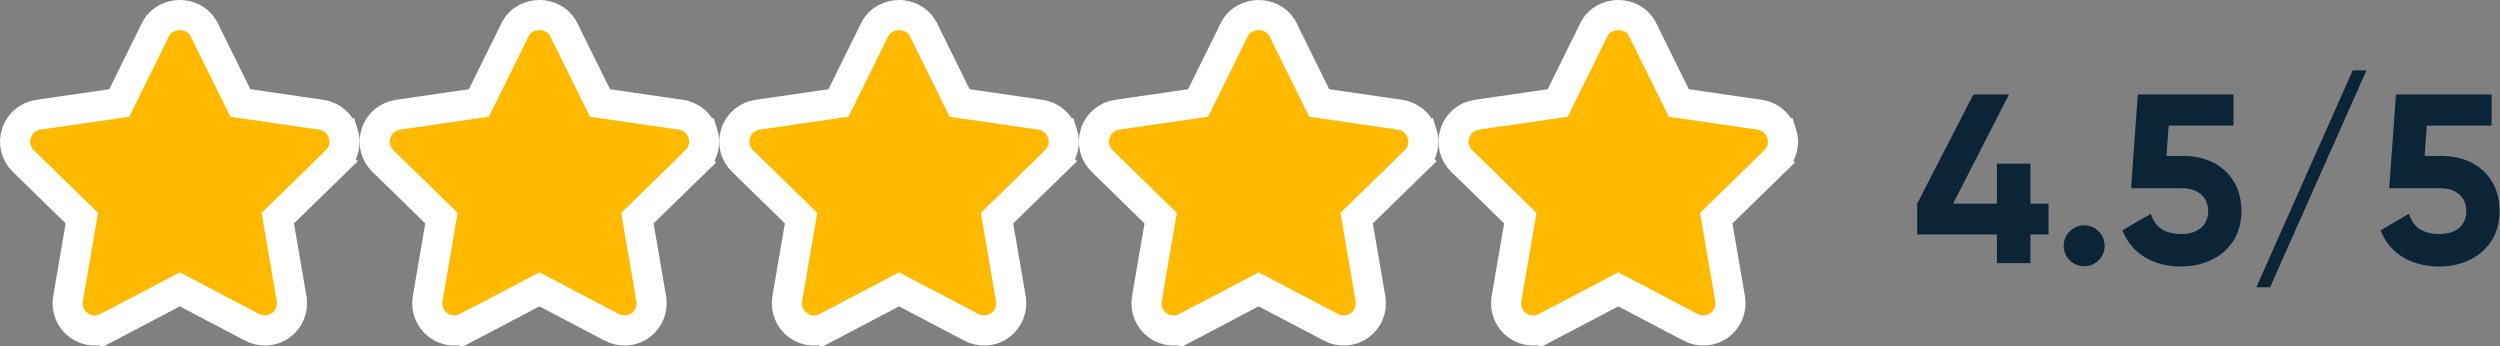
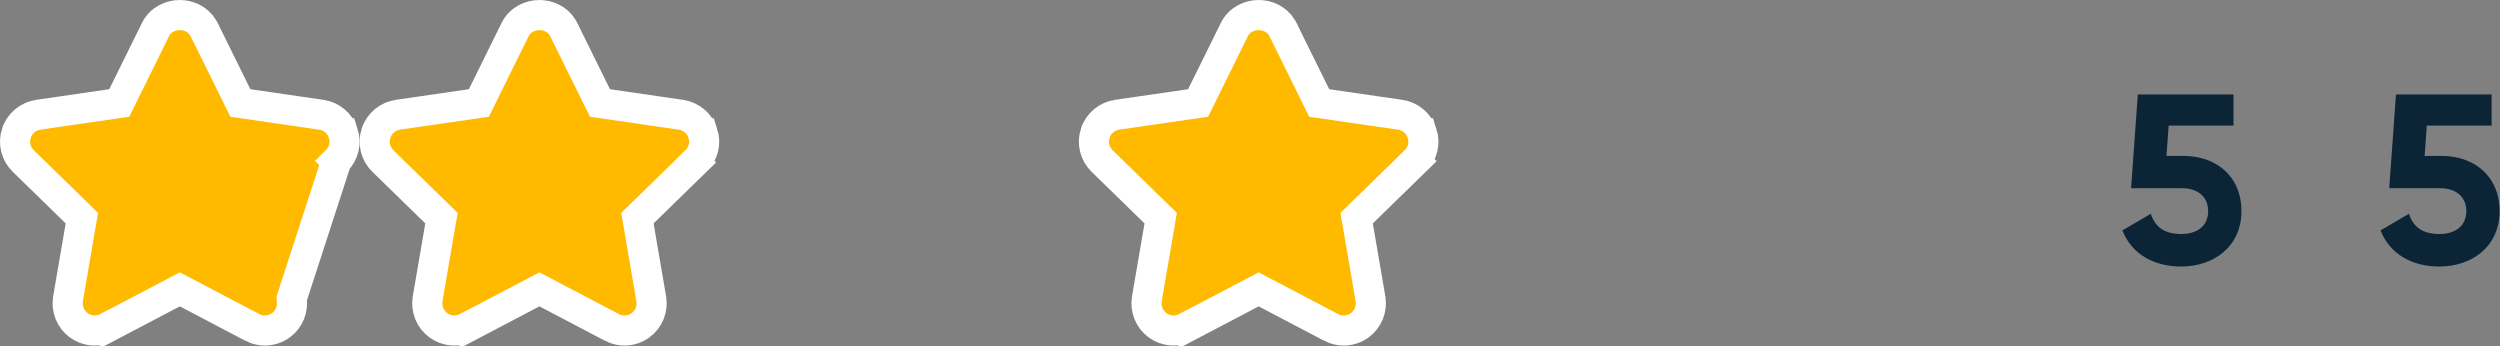
<svg xmlns="http://www.w3.org/2000/svg" width="166" height="23" viewBox="0 0 166 23" fill="none">
  <rect x="0" y="0" width="166" height="23" fill="#808080" stroke="none" />
  <path d="M162.148 10.354C164.196 10.354 165.972 11.618 165.972 14.018C165.972 16.418 164.084 17.698 161.972 17.698C160.228 17.698 158.708 16.93 158.068 15.298L159.956 14.194C160.228 15.058 160.852 15.538 161.972 15.538C163.124 15.538 163.764 14.93 163.764 14.018C163.764 13.122 163.124 12.498 162.036 12.498H158.644L159.092 6.274H165.444V8.338H161.14L160.996 10.354H162.148Z" fill="#0B2537" />
-   <path d="M150.733 19.074H149.821L156.221 4.674H157.133L150.733 19.074Z" fill="#0B2537" />
  <path d="M145.007 10.354C147.055 10.354 148.831 11.618 148.831 14.018C148.831 16.418 146.943 17.698 144.831 17.698C143.087 17.698 141.567 16.93 140.927 15.298L142.815 14.194C143.087 15.058 143.711 15.538 144.831 15.538C145.983 15.538 146.623 14.93 146.623 14.018C146.623 13.122 145.983 12.498 144.895 12.498H141.503L141.951 6.274H148.303V8.338H143.999L143.855 10.354H145.007Z" fill="#0B2537" />
-   <path d="M138.39 17.681C137.638 17.681 137.03 17.073 137.03 16.322C137.03 15.569 137.638 14.961 138.39 14.961C139.142 14.961 139.75 15.569 139.75 16.322C139.75 17.073 139.142 17.681 138.39 17.681Z" fill="#0B2537" />
-   <path d="M136.021 13.522V15.57H134.821V17.474H132.597V15.57H127.301V13.522L131.029 6.274H133.397L129.685 13.522H132.597V10.866H134.821V13.522H136.021Z" fill="#0B2537" />
-   <path d="M11.94 1C12.478 1 13.125 1.238 13.487 1.841L13.556 1.966V1.967L15.961 6.838L21.336 7.619C22.008 7.717 22.579 8.189 22.789 8.847H22.79C22.999 9.492 22.832 10.207 22.335 10.691L22.336 10.692L18.445 14.485L19.364 19.838V19.843C19.476 20.514 19.203 21.194 18.649 21.601L18.638 21.608C18.324 21.831 17.958 21.944 17.588 21.944C17.311 21.944 17.02 21.883 16.744 21.737V21.736L11.94 19.213L7.132 21.739L7.131 21.737C6.518 22.062 5.786 22.001 5.237 21.605C4.674 21.199 4.406 20.509 4.517 19.843V19.838L5.435 14.485L1.552 10.698C1.05 10.217 0.878 9.496 1.087 8.848L1.088 8.847C1.302 8.186 1.874 7.717 2.545 7.619L7.919 6.838L10.322 1.967L10.324 1.962C10.67 1.271 11.367 1 11.94 1Z" fill="#FFBA00" stroke="white" stroke-width="2" />
+   <path d="M11.94 1C12.478 1 13.125 1.238 13.487 1.841L13.556 1.966V1.967L15.961 6.838L21.336 7.619C22.008 7.717 22.579 8.189 22.789 8.847H22.79C22.999 9.492 22.832 10.207 22.335 10.691L22.336 10.692L19.364 19.838V19.843C19.476 20.514 19.203 21.194 18.649 21.601L18.638 21.608C18.324 21.831 17.958 21.944 17.588 21.944C17.311 21.944 17.02 21.883 16.744 21.737V21.736L11.94 19.213L7.132 21.739L7.131 21.737C6.518 22.062 5.786 22.001 5.237 21.605C4.674 21.199 4.406 20.509 4.517 19.843V19.838L5.435 14.485L1.552 10.698C1.05 10.217 0.878 9.496 1.087 8.848L1.088 8.847C1.302 8.186 1.874 7.717 2.545 7.619L7.919 6.838L10.322 1.967L10.324 1.962C10.67 1.271 11.367 1 11.94 1Z" fill="#FFBA00" stroke="white" stroke-width="2" />
  <path d="M35.819 1C36.356 1 37.004 1.238 37.366 1.841L37.434 1.966V1.967L39.839 6.838L45.214 7.619C45.886 7.717 46.457 8.189 46.667 8.847H46.669C46.877 9.492 46.711 10.207 46.213 10.691L46.214 10.692L42.324 14.485L43.243 19.838V19.843C43.354 20.514 43.082 21.194 42.528 21.601L42.516 21.608C42.203 21.831 41.837 21.944 41.466 21.944C41.19 21.944 40.898 21.883 40.623 21.737V21.736L35.818 19.213L31.01 21.739L31.009 21.737C30.397 22.062 29.664 22.001 29.116 21.605C28.552 21.199 28.284 20.509 28.395 19.843V19.838L29.313 14.485L25.43 10.698C24.928 10.217 24.757 9.496 24.965 8.848L24.966 8.847C25.18 8.186 25.752 7.717 26.423 7.619L31.797 6.838L34.201 1.967L34.203 1.962C34.548 1.271 35.246 1 35.819 1Z" fill="#FFBA00" stroke="white" stroke-width="2" />
-   <path d="M59.697 1C60.234 1 60.882 1.238 61.244 1.841L61.313 1.966V1.967L63.718 6.838L69.093 7.619C69.764 7.717 70.336 8.189 70.546 8.847H70.547C70.756 9.492 70.589 10.207 70.092 10.691L70.093 10.692L66.202 14.485L67.121 19.838V19.843C67.233 20.514 66.96 21.194 66.406 21.601L66.395 21.608C66.081 21.831 65.715 21.944 65.345 21.944C65.068 21.944 64.777 21.883 64.501 21.737V21.736L59.696 19.213L54.889 21.739L54.888 21.737C54.275 22.062 53.543 22.001 52.994 21.605C52.431 21.199 52.163 20.509 52.273 19.843V19.838L53.191 14.485L49.309 10.698C48.807 10.217 48.635 9.496 48.844 8.848L48.845 8.847C49.059 8.186 49.631 7.717 50.302 7.619L55.676 6.838L58.079 1.967L58.081 1.962C58.427 1.271 59.124 1 59.697 1Z" fill="#FFBA00" stroke="white" stroke-width="2" />
  <path d="M83.576 1C84.113 1 84.761 1.238 85.123 1.841L85.191 1.966V1.967L87.596 6.838L92.971 7.619C93.643 7.717 94.214 8.189 94.424 8.847H94.425C94.634 9.492 94.468 10.207 93.97 10.691L93.971 10.692L90.081 14.485L91 19.838V19.843C91.111 20.514 90.839 21.194 90.285 21.601L90.273 21.608C89.96 21.831 89.594 21.944 89.223 21.944C88.947 21.944 88.655 21.883 88.379 21.737V21.736L83.575 19.213L78.767 21.739L78.766 21.737C78.154 22.062 77.421 22.001 76.873 21.605C76.309 21.199 76.041 20.509 76.152 19.843V19.838L77.07 14.485L73.187 10.698C72.685 10.217 72.514 9.496 72.722 8.848L72.723 8.847C72.937 8.186 73.509 7.717 74.18 7.619L79.554 6.838L81.958 1.967L81.96 1.962C82.305 1.271 83.003 1 83.576 1Z" fill="#FFBA00" stroke="white" stroke-width="2" />
-   <path d="M107.454 1C107.991 1 108.639 1.238 109.001 1.841L109.069 1.966V1.967L111.475 6.838L116.85 7.619C117.521 7.717 118.093 8.189 118.303 8.847H118.304C118.513 9.492 118.346 10.207 117.849 10.691L117.85 10.692L113.959 14.485L114.878 19.838V19.843C114.99 20.514 114.717 21.194 114.163 21.601L114.151 21.608C113.838 21.831 113.472 21.944 113.102 21.944C112.825 21.944 112.534 21.883 112.258 21.737V21.736L107.453 19.213L102.646 21.739L102.645 21.737C102.032 22.062 101.3 22.001 100.751 21.605C100.188 21.199 99.92 20.509 100.03 19.843V19.838L100.948 14.485L97.066 10.698C96.564 10.217 96.392 9.496 96.601 8.848L96.602 8.847C96.816 8.186 97.388 7.717 98.059 7.619L103.433 6.838L105.836 1.967L105.838 1.962C106.184 1.271 106.881 1 107.454 1Z" fill="#FFBA00" stroke="white" stroke-width="2" />
</svg>